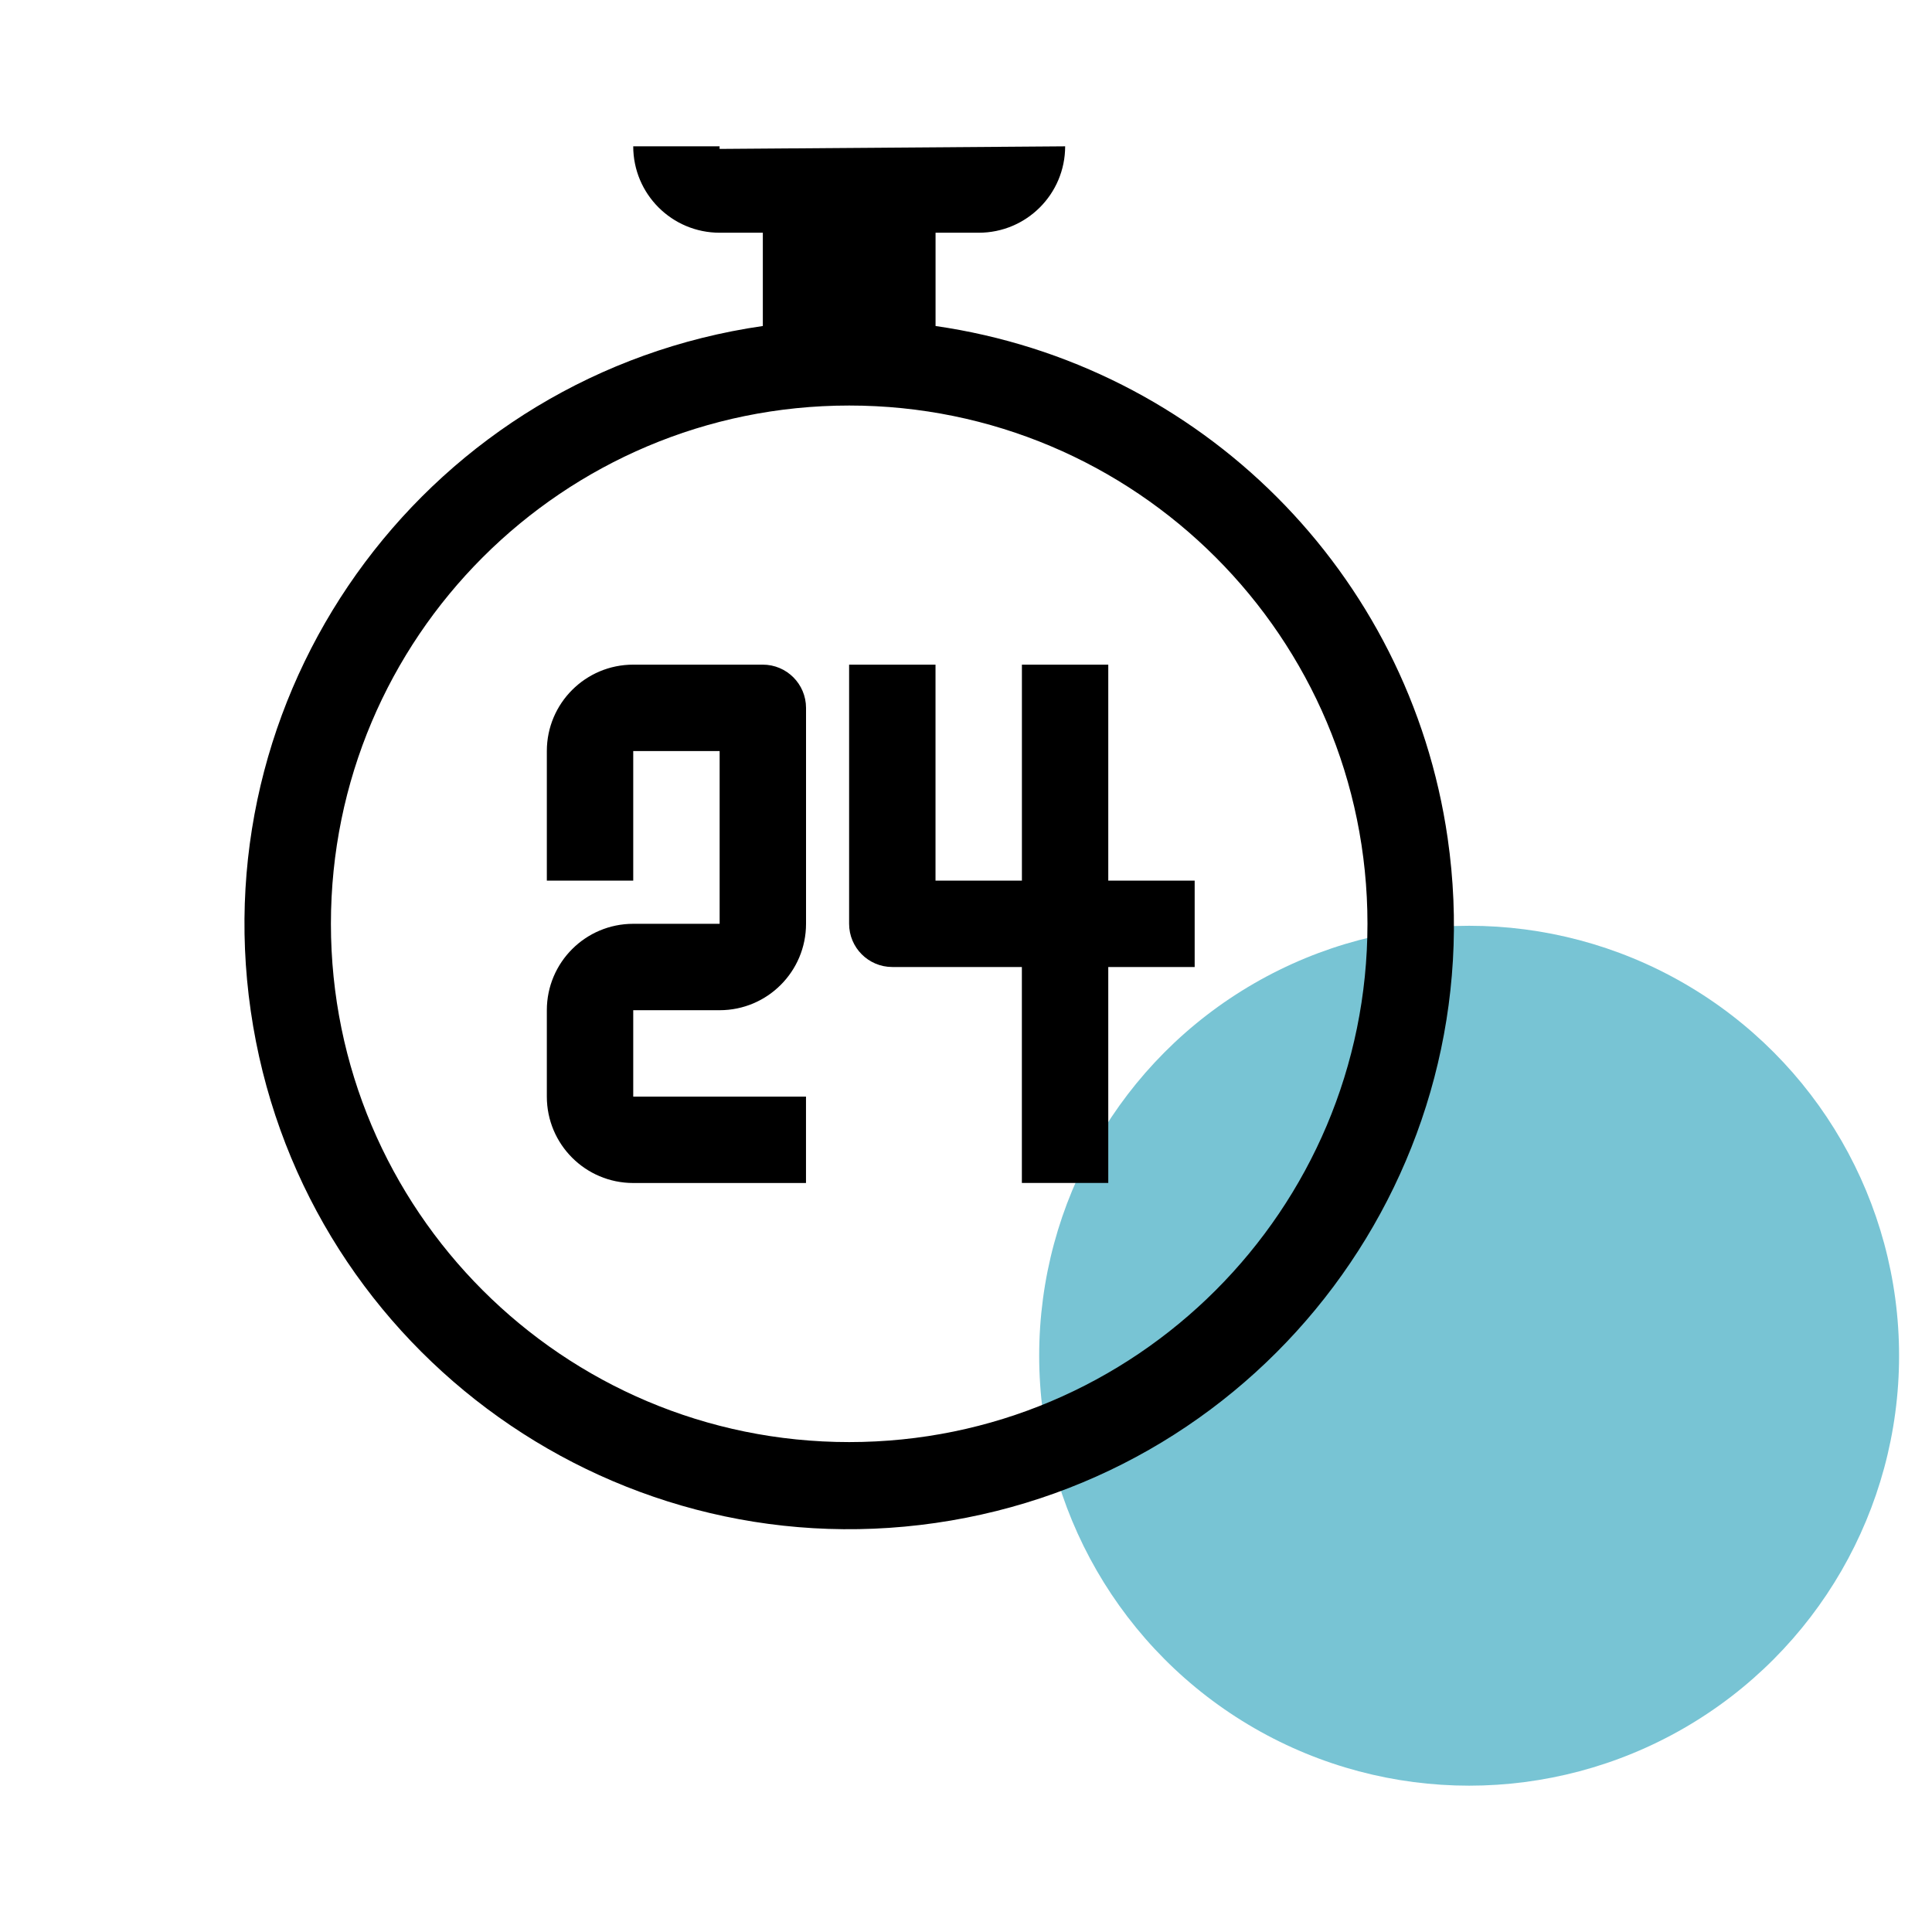
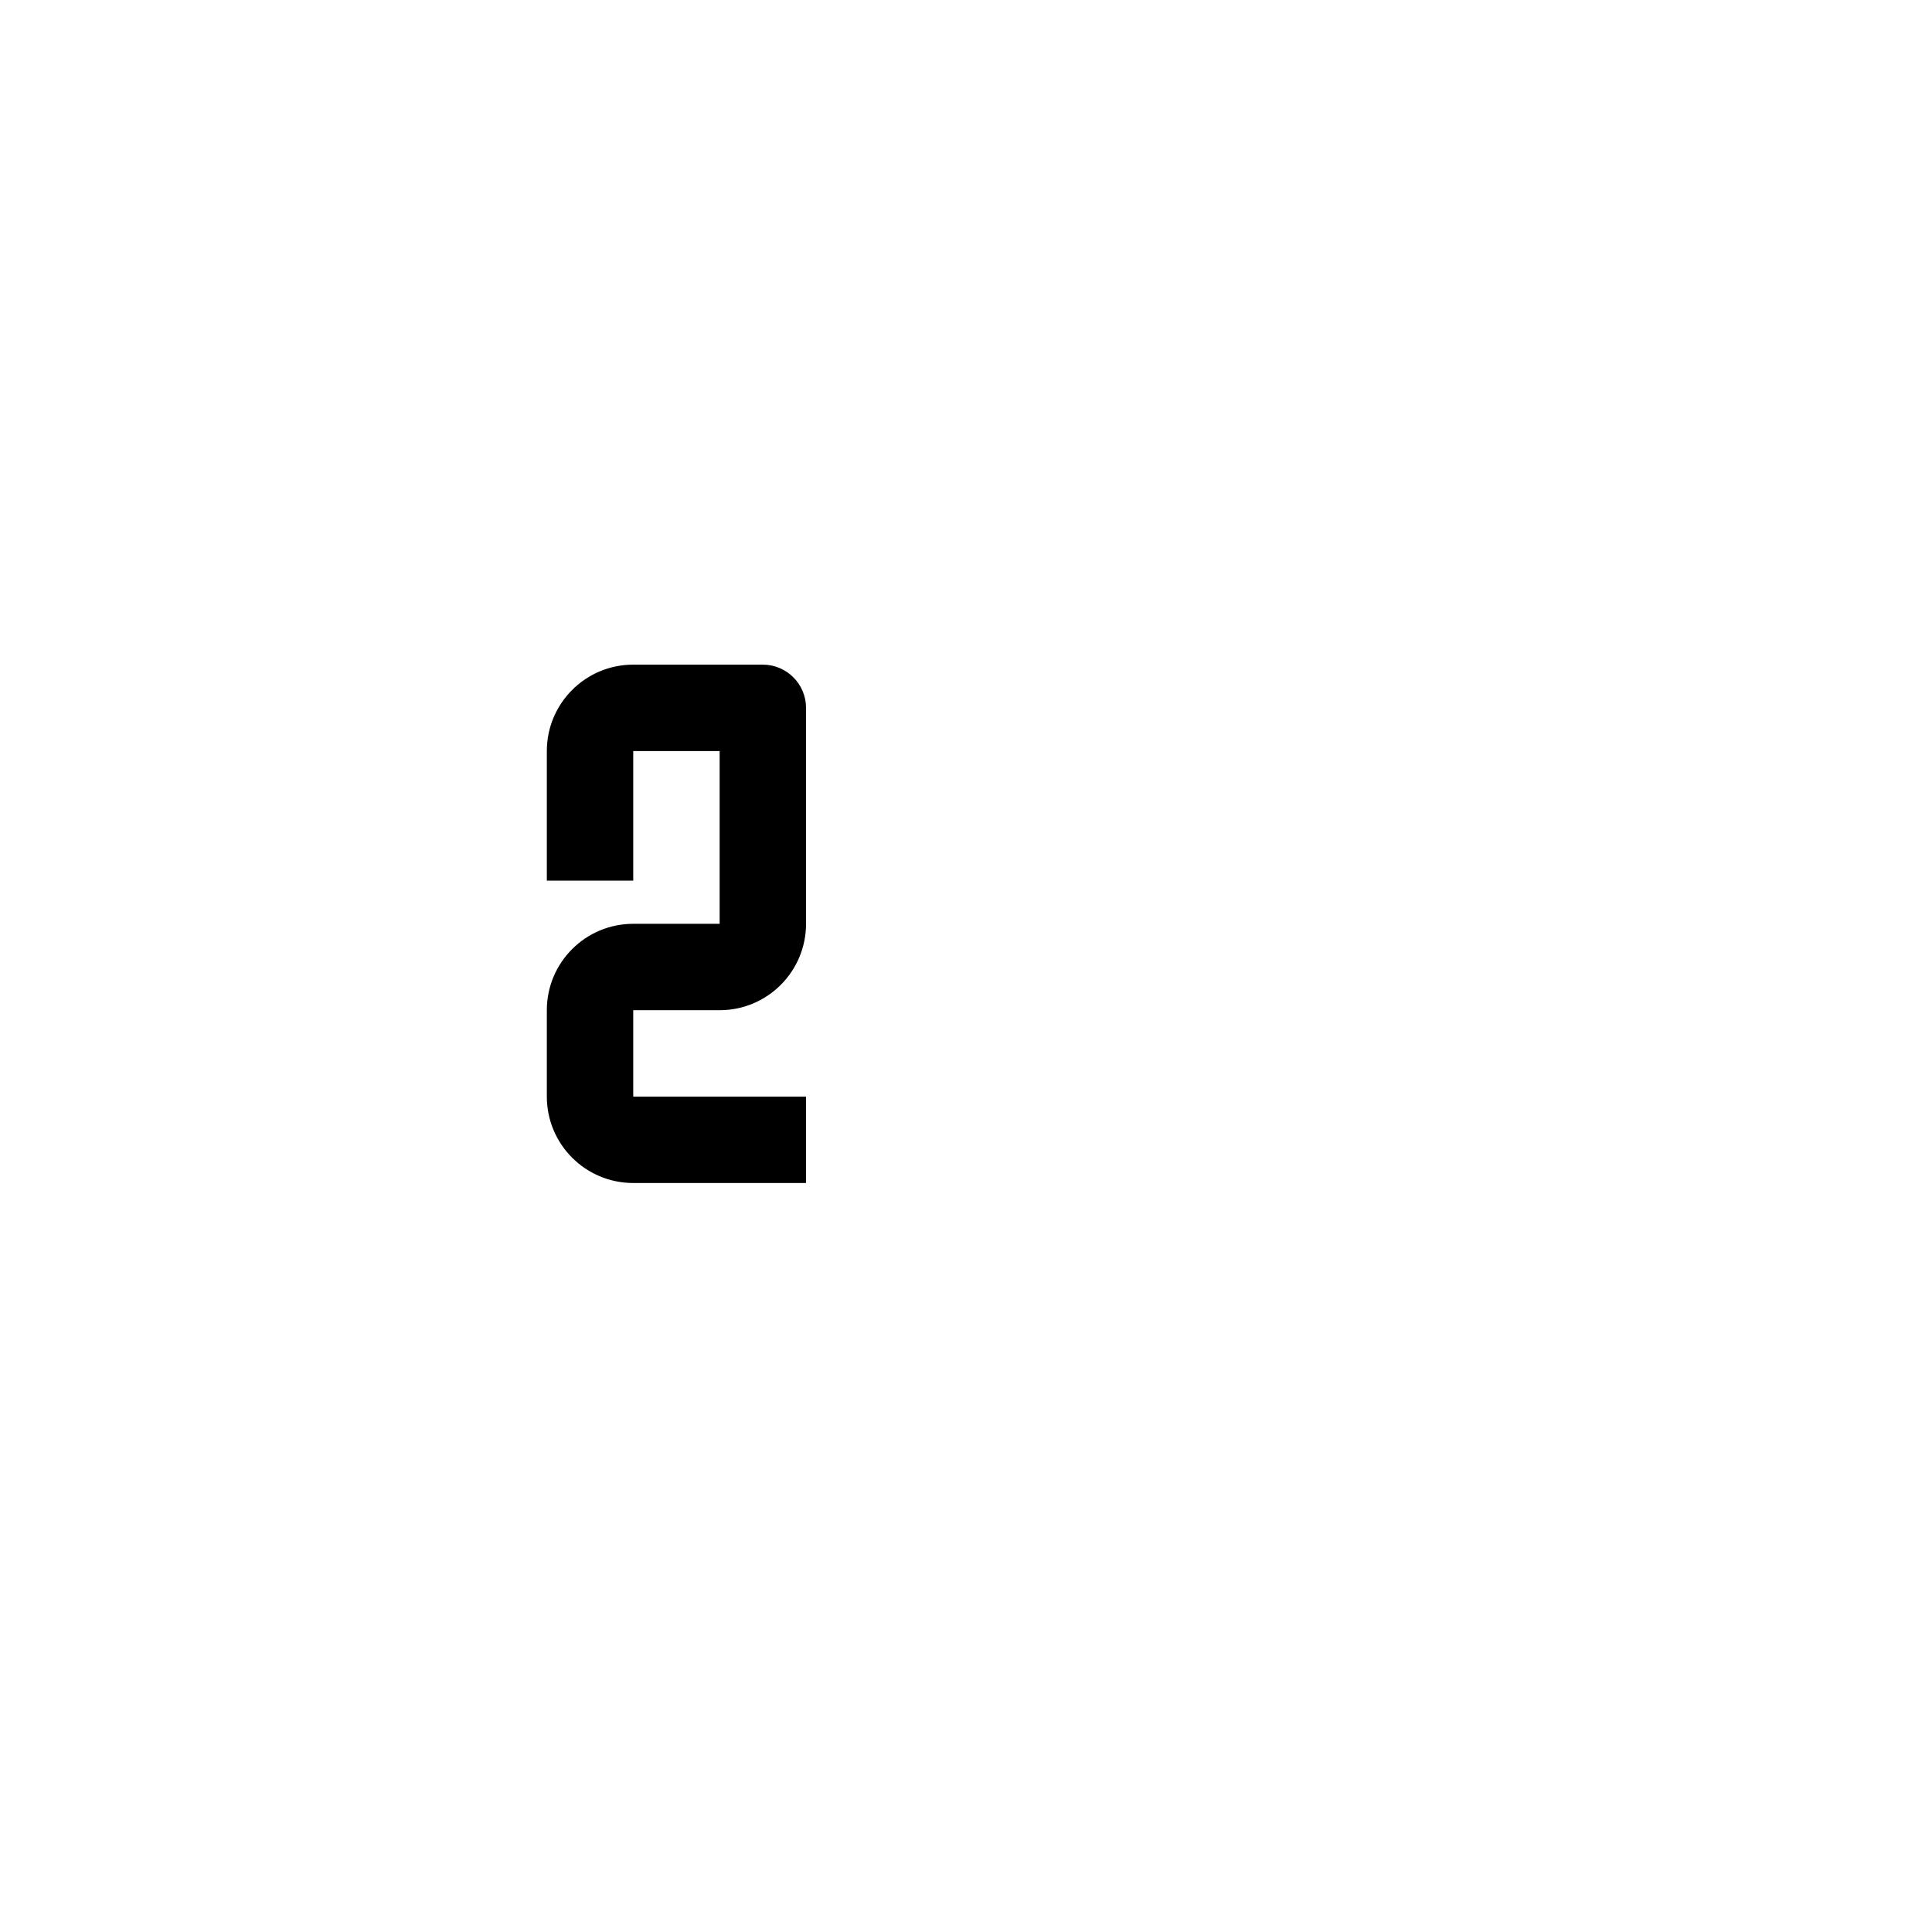
<svg xmlns="http://www.w3.org/2000/svg" version="1.1" id="Layer_1" x="0px" y="0px" viewBox="0 0 500 500" style="enable-background:new 0 0 500 500;" xml:space="preserve">
  <style type="text/css"> .st0{fill:#78C4D4;} </style>
-   <circle class="st0" cx="380.21" cy="350.86" r="111.27" />
  <g id="_17-Clock">
-     <path d="M242.12,84.37V60.23h11.18c12.35,0,22.36-10.01,22.36-22.36l-89.42,0.67c-0.03-0.22-0.03-0.45,0-0.67h-22.36 c0,12.35,10.01,22.36,22.36,22.36h11.18v24.14c-85.54,12.35-144.87,91.7-132.53,177.24s91.7,144.87,177.24,132.53 S387,302.44,374.65,216.9C364.74,148.23,310.79,94.29,242.12,84.37z M219.77,373.21c-74.08,0-134.13-60.05-134.13-134.13 s60.05-134.13,134.13-134.13S353.9,164.99,353.9,239.07S293.85,373.21,219.77,373.21z" />
    <path d="M197.41,172.01h-33.53c-12.35,0-22.36,10.01-22.36,22.36v33.53h22.36v-33.53h22.36v44.71h-22.36 c-12.35,0-22.36,10.01-22.36,22.36v22.36c0,12.35,10.01,22.36,22.36,22.36h44.71v-22.36h-44.71v-22.36h22.36 c12.35,0,22.36-10.01,22.36-22.36v-55.89C208.59,177.01,203.58,172.01,197.41,172.01z" />
-     <path d="M286.83,172.01h-22.36v55.89h-22.36v-55.89h-22.36v67.07c0,6.17,5,11.18,11.18,11.18h33.53v55.89h22.36v-55.89h22.36V227.9 h-22.36V172.01z" />
  </g>
</svg>